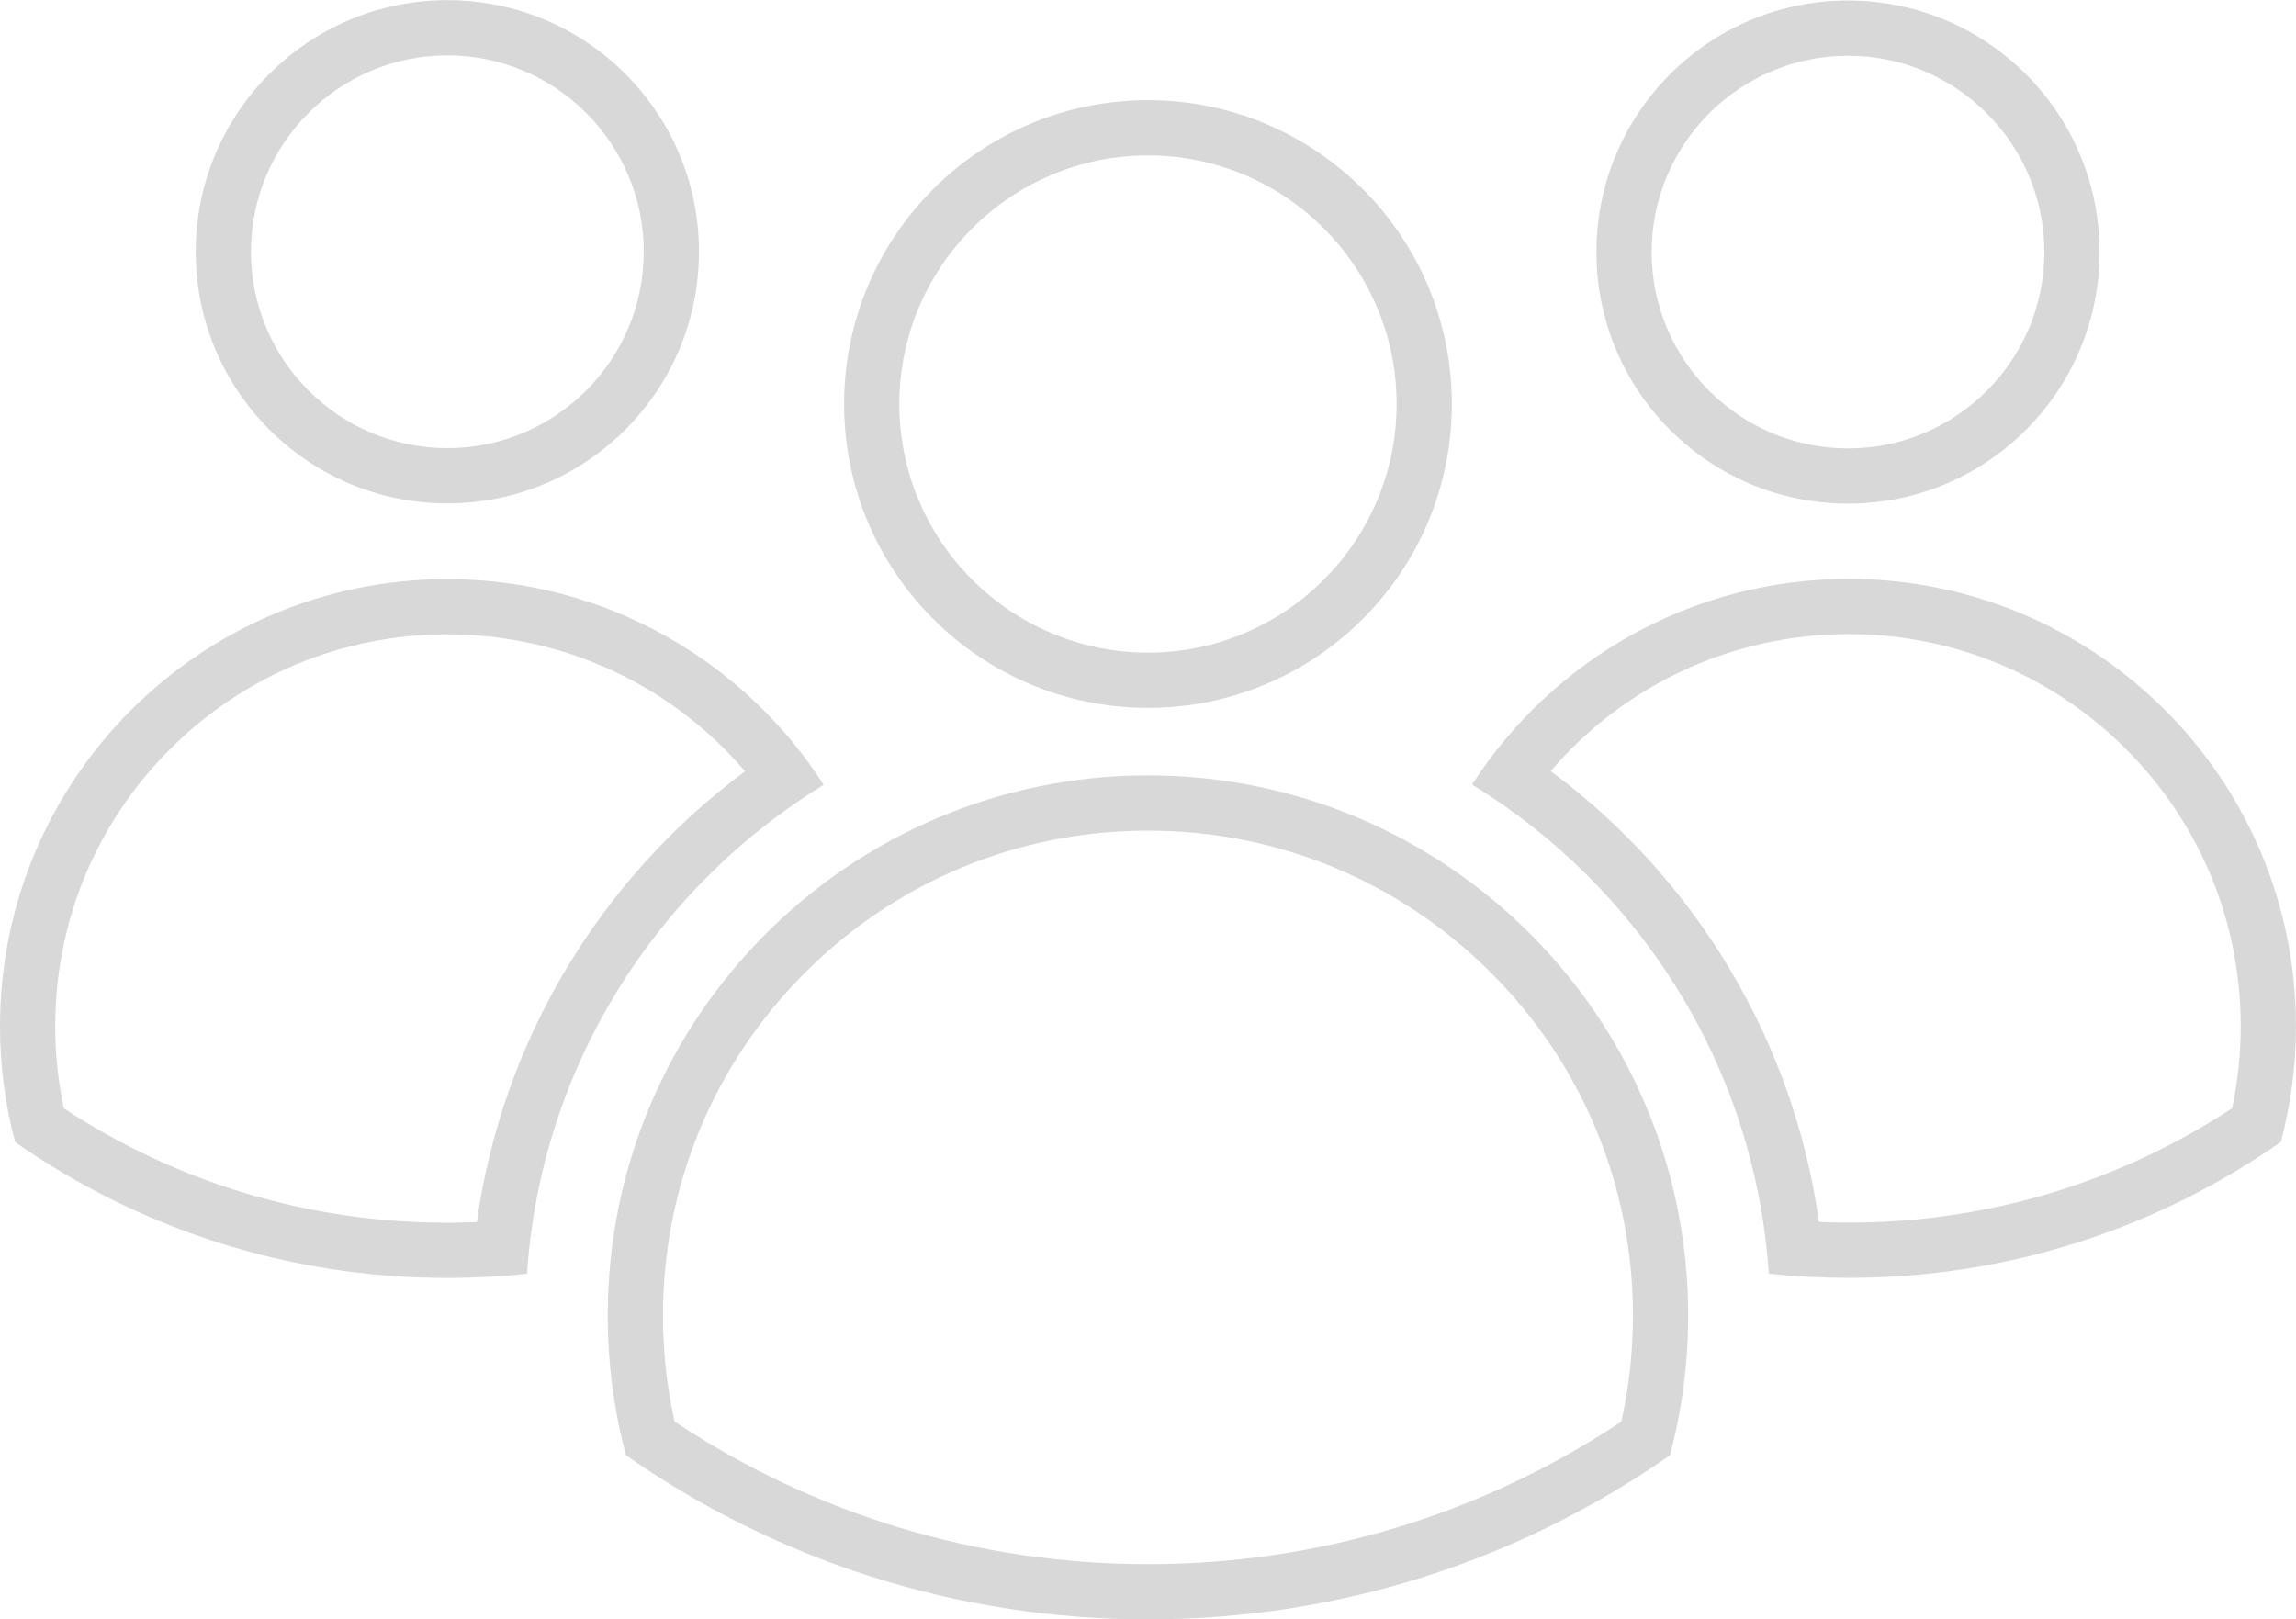
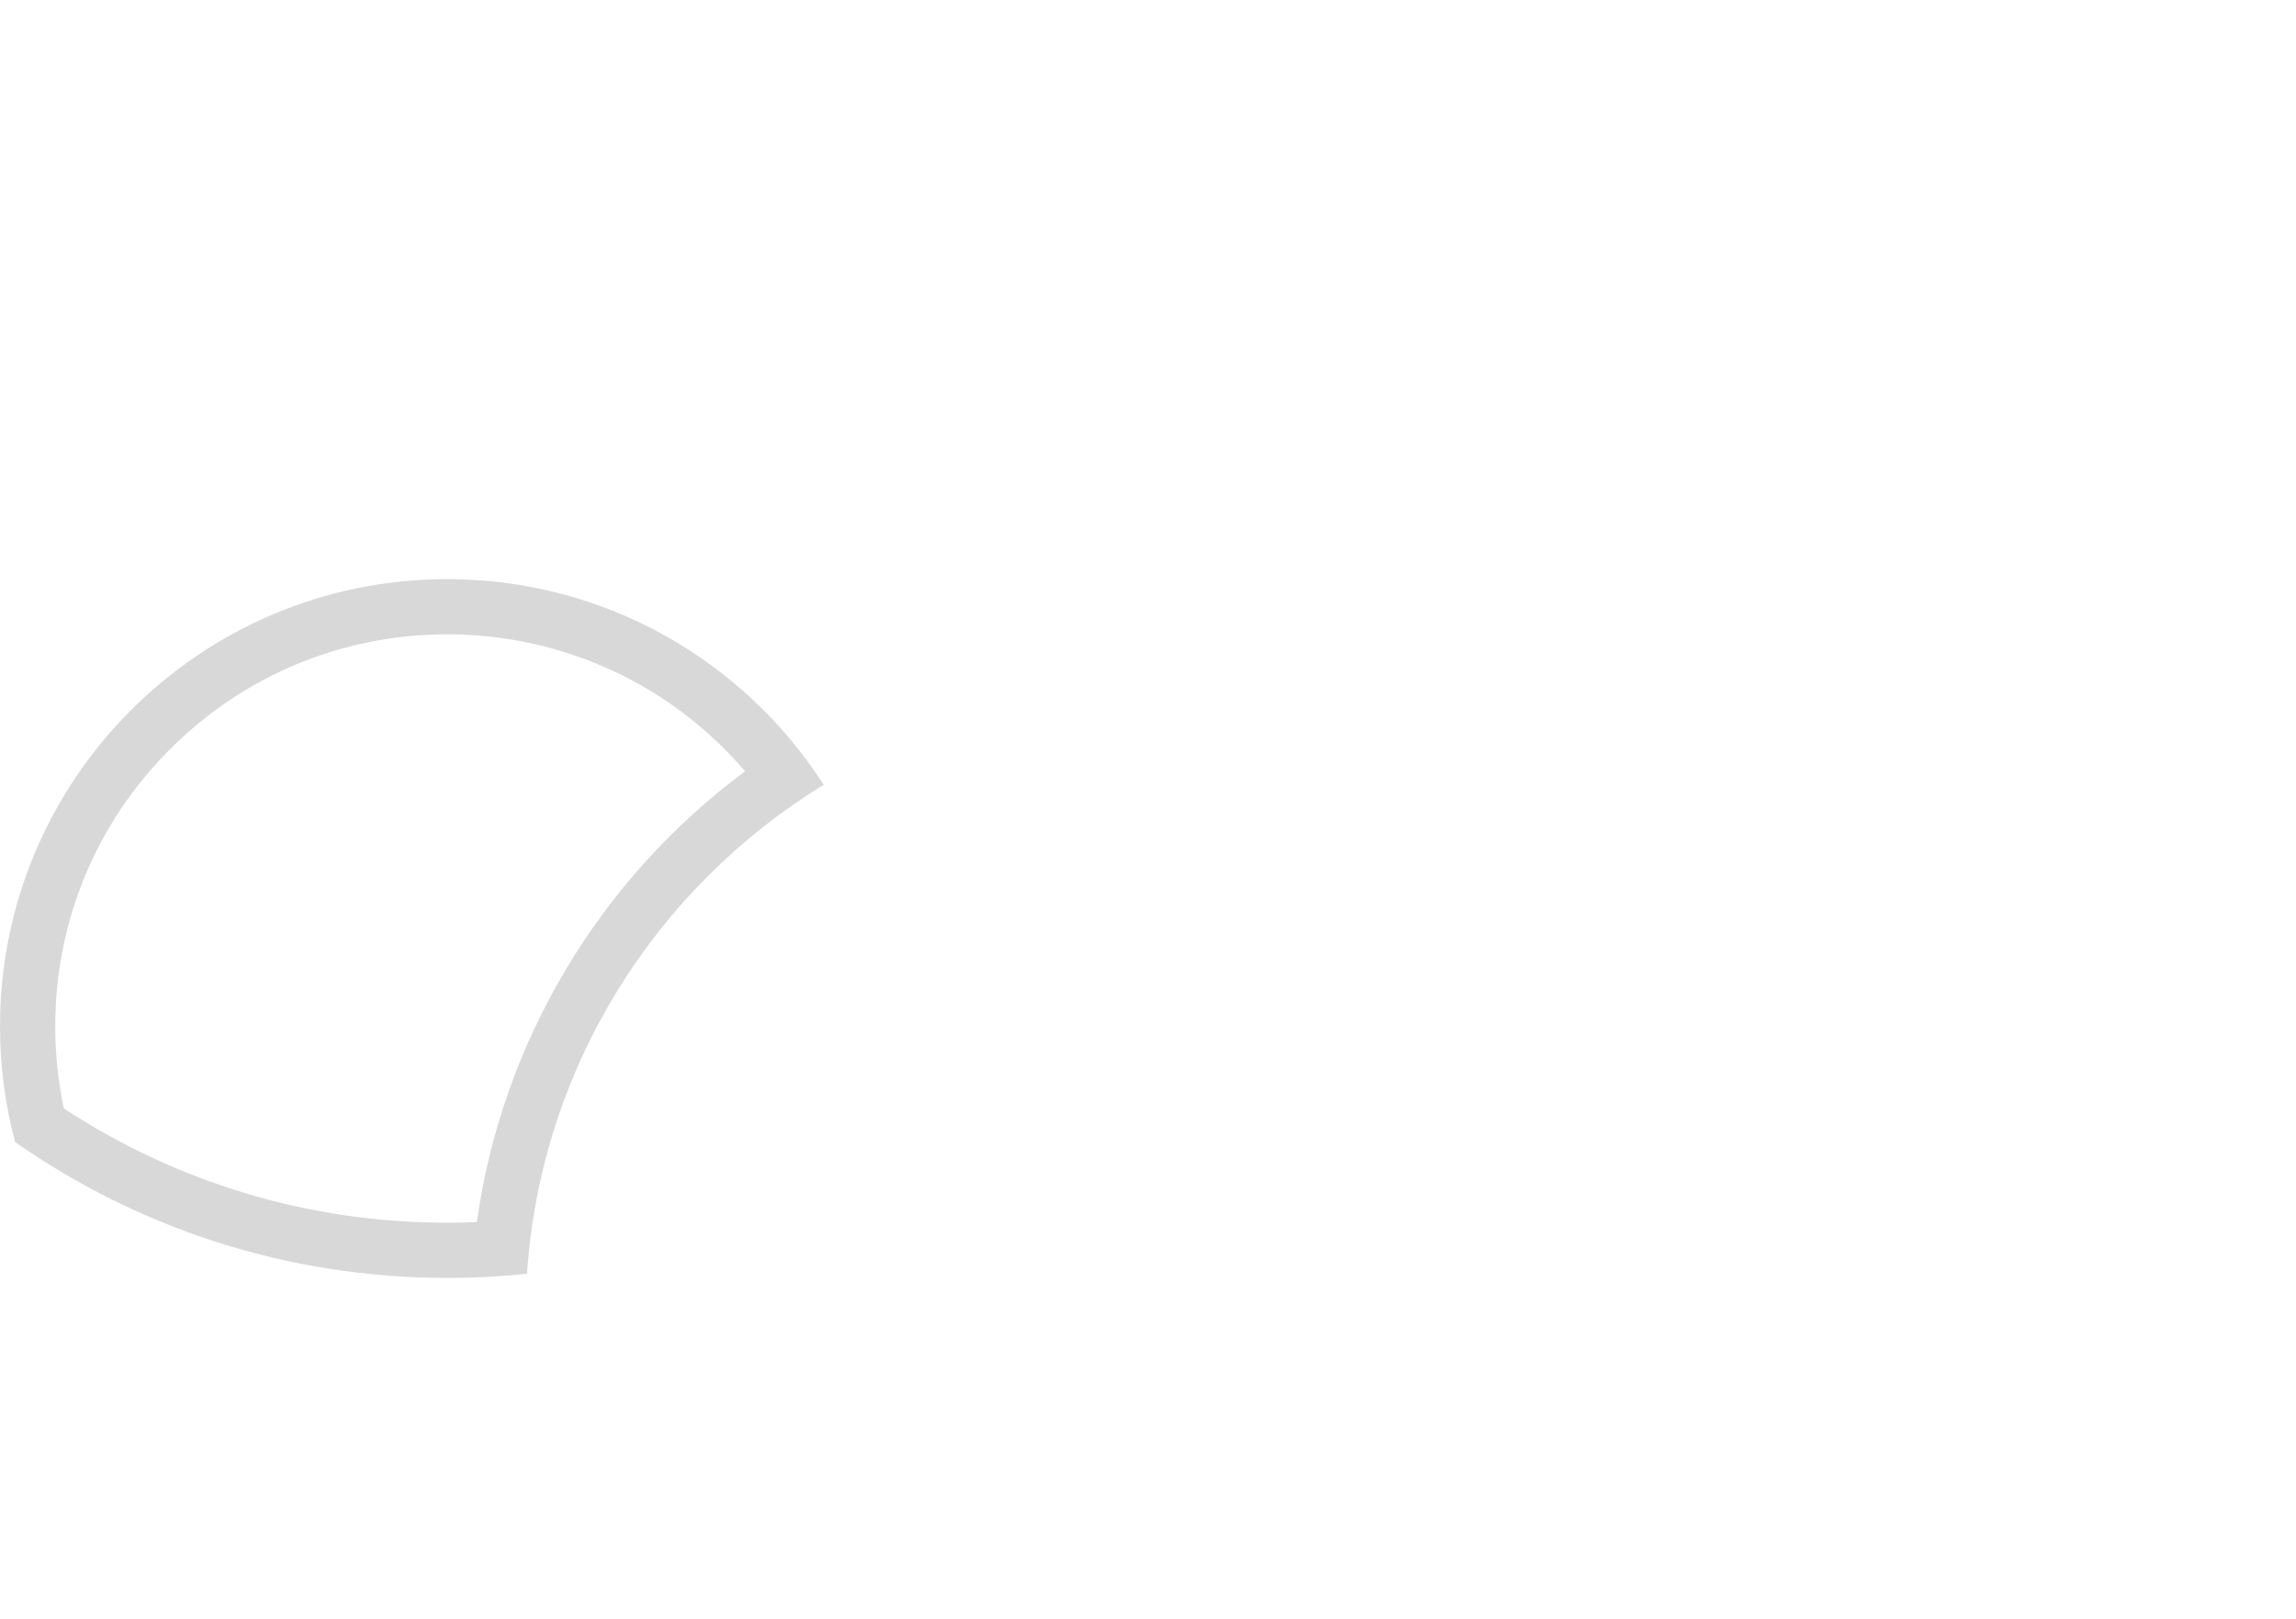
<svg xmlns="http://www.w3.org/2000/svg" version="1.1" id="svg2" x="0px" y="0px" viewBox="0 0 3989.4 2814" style="enable-background:new 0 0 3989.4 2814;" xml:space="preserve">
  <style type="text/css">
	.st0{fill:#D8D8D8;}
</style>
  <g id="g10" transform="matrix(1.333,0,0,-1.333,0,2814.013)">
    <g id="g12" transform="scale(0.1)">
      <g id="g14" transform="scale(1.215)">
-         <path id="path16" class="st0" d="M12315.9,15707.5c1470.8,0,2667.5-1196.6,2667.5-2667.5s-1196.7-2667.5-2667.5-2667.5     c-1470.9,0-2667.6,1196.6-2667.6,2667.5S10845,15707.5,12315.9,15707.5z M12315.9,9780c1800.4,0,3259.9,1459.5,3259.9,3260.1     c0,1800.4-1459.5,3260-3259.9,3260c-1800.5,0-3260.1-1459.6-3260.1-3260C9055.8,11239.5,10515.4,9780,12315.9,9780" />
-       </g>
+         </g>
      <g id="g18" transform="scale(1.35)">
-         <path id="path20" class="st0" d="M15654.4,1909.9C14298.9,1008.7,12723.1,533.3,11084,533.3     c-1638.5,0-3214.4,475.4-4570.5,1376.9c-74.5,334.1-112.1,677.6-112.1,1023.8c0,1250.7,487.1,2426.7,1371.5,3311.1     c884.4,884.4,2060.4,1371.5,3311.1,1371.5c1250.9,0,2426.8-487.1,3311.3-1371.5c884.4-884.4,1371.5-2060.4,1371.5-3311.1     C15766.8,2587.3,15729.1,2243.8,15654.4,1909.9L15654.4,1909.9z M11084,8150c-2880.6,0-5215.9-2335.3-5215.9-5216     c0-466.6,61.2-918.9,176.2-1349.3C7472.2,586.1,9209.7,0,11084,0c1874.5,0,3612,585.8,5039.5,1584.4     c115.4,430.4,176.5,882.7,176.5,1349.6C16300,5814.7,13964.8,8150,11084,8150" />
-       </g>
+         </g>
      <g id="g22" transform="scale(1.295)">
-         <path id="path24" class="st0" d="M4502.8,15744.2c1090.1,0,1977-886.8,1977-1976.9s-886.9-1977-1977-1977     s-1976.9,886.9-1976.9,1977S3412.7,15744.2,4502.8,15744.2L4502.8,15744.2z M4502.8,11234.4c1398.8,0,2532.8,1134,2532.8,2532.9     c0,1398.8-1134,2532.8-2532.8,2532.8c-1398.8,0-2532.8-1134-2532.8-2532.8C1970,12368.4,3104,11234.4,4502.8,11234.4" />
-       </g>
+         </g>
      <path id="path26" class="st0" d="M6215.8,5179.2c-129-5.4-257.8-8.2-385.7-8.2c-1790.3,0-3512.6,514.6-4998.5,1490.8    c-74.3,349.4-111.8,707.8-111.8,1068.9c0,1365,531.6,2648.4,1496.8,3613.6c965.2,965.2,2248.6,1496.8,3613.6,1496.8    c1510.3,0,2916.7-656.6,3881.6-1785.3C7807.1,9643.7,6542.6,7521.3,6215.8,5179.2z M10736.9,10880.3    c-1037.1,1612.4-2847.2,2680.5-4906.8,2680.5C2610.2,13560.8,0,10950.6,0,7730.7c0-521.5,68.4-1027,197-1508.1    c1595.9-1116.3,3538-1771.3,5633.1-1771.3c351.1,0,697.8,18.8,1039.4,54.7C7049.7,7203.1,8554.1,9543.3,10736.9,10880.3" />
      <g id="g28" transform="scale(1.679)">
-         <path id="path30" class="st0" d="M14346.9,12140.5c840.6,0,1524.4-683.8,1524.4-1524.4c0-840.6-683.8-1524.5-1524.4-1524.5     s-1524.4,683.9-1524.4,1524.5S13506.3,12140.5,14346.9,12140.5z M14346.9,8663c1078.7,0,1953.1,874.4,1953.1,1953.1     c0,1078.6-874.4,1953.1-1953.1,1953.1c-1078.7,0-1953.1-874.5-1953.1-1953.1C12393.8,9537.4,13268.2,8663,14346.9,8663" />
-       </g>
+         </g>
      <g id="g32" transform="scale(1.836)">
-         <path id="path34" class="st0" d="M15847.2,3629.3c-809.6-531.8-1747.9-812.2-2723.2-812.2c-69.7,0-139.8,1.5-210.1,4.5     c-178.1,1275.9-866.9,2432.2-1904.5,3201.5c525.7,614.9,1291.9,972.6,2114.6,972.6c743.7,0,1442.8-289.6,1968.6-815.4     c525.9-525.8,815.5-1225,815.5-1968.6C15908.1,4014.9,15887.6,3819.6,15847.2,3629.3L15847.2,3629.3z M13124,7387.7     c-1122,0-2108.2-581.9-2673.1-1460.3c1189.1-728.4,2008.7-2003.3,2106.9-3472.6c186.1-19.6,374.9-29.8,566.2-29.8     c1141.4,0,2199.4,356.8,3068.8,965c70.1,262.1,107.4,537.5,107.4,821.6C16300.2,5965.7,14878.2,7387.7,13124,7387.7" />
-       </g>
+         </g>
    </g>
  </g>
</svg>